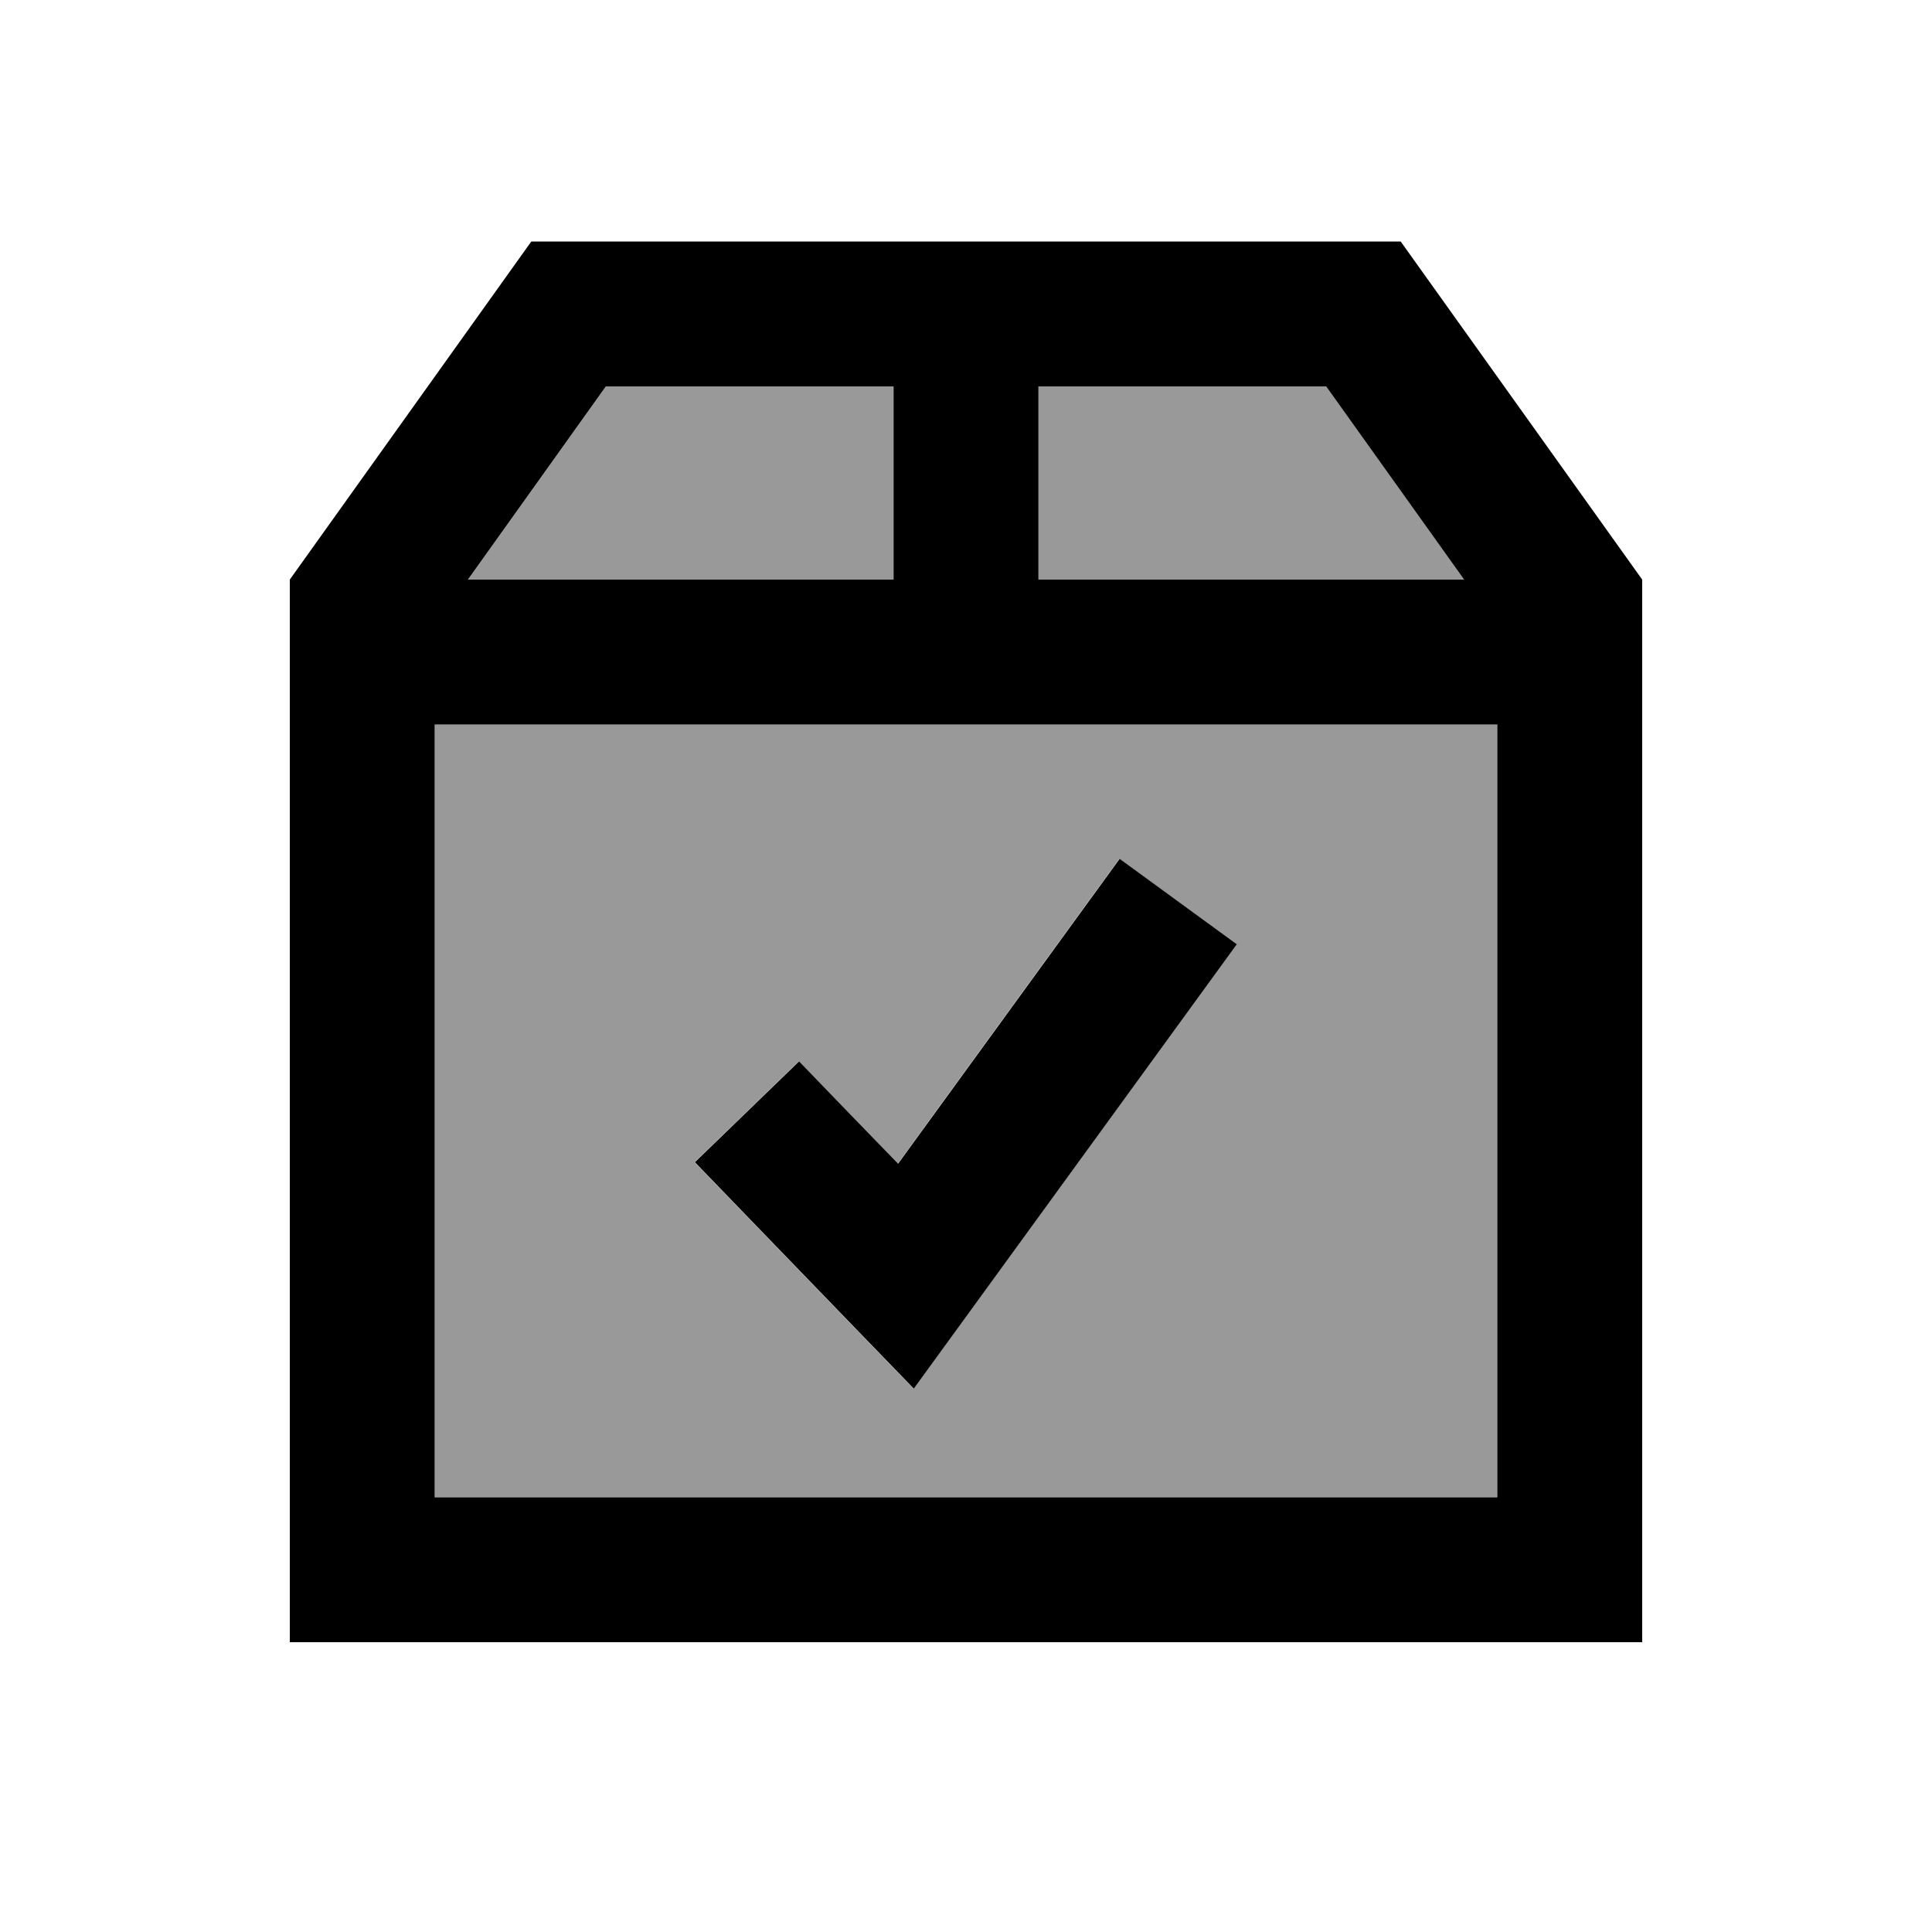
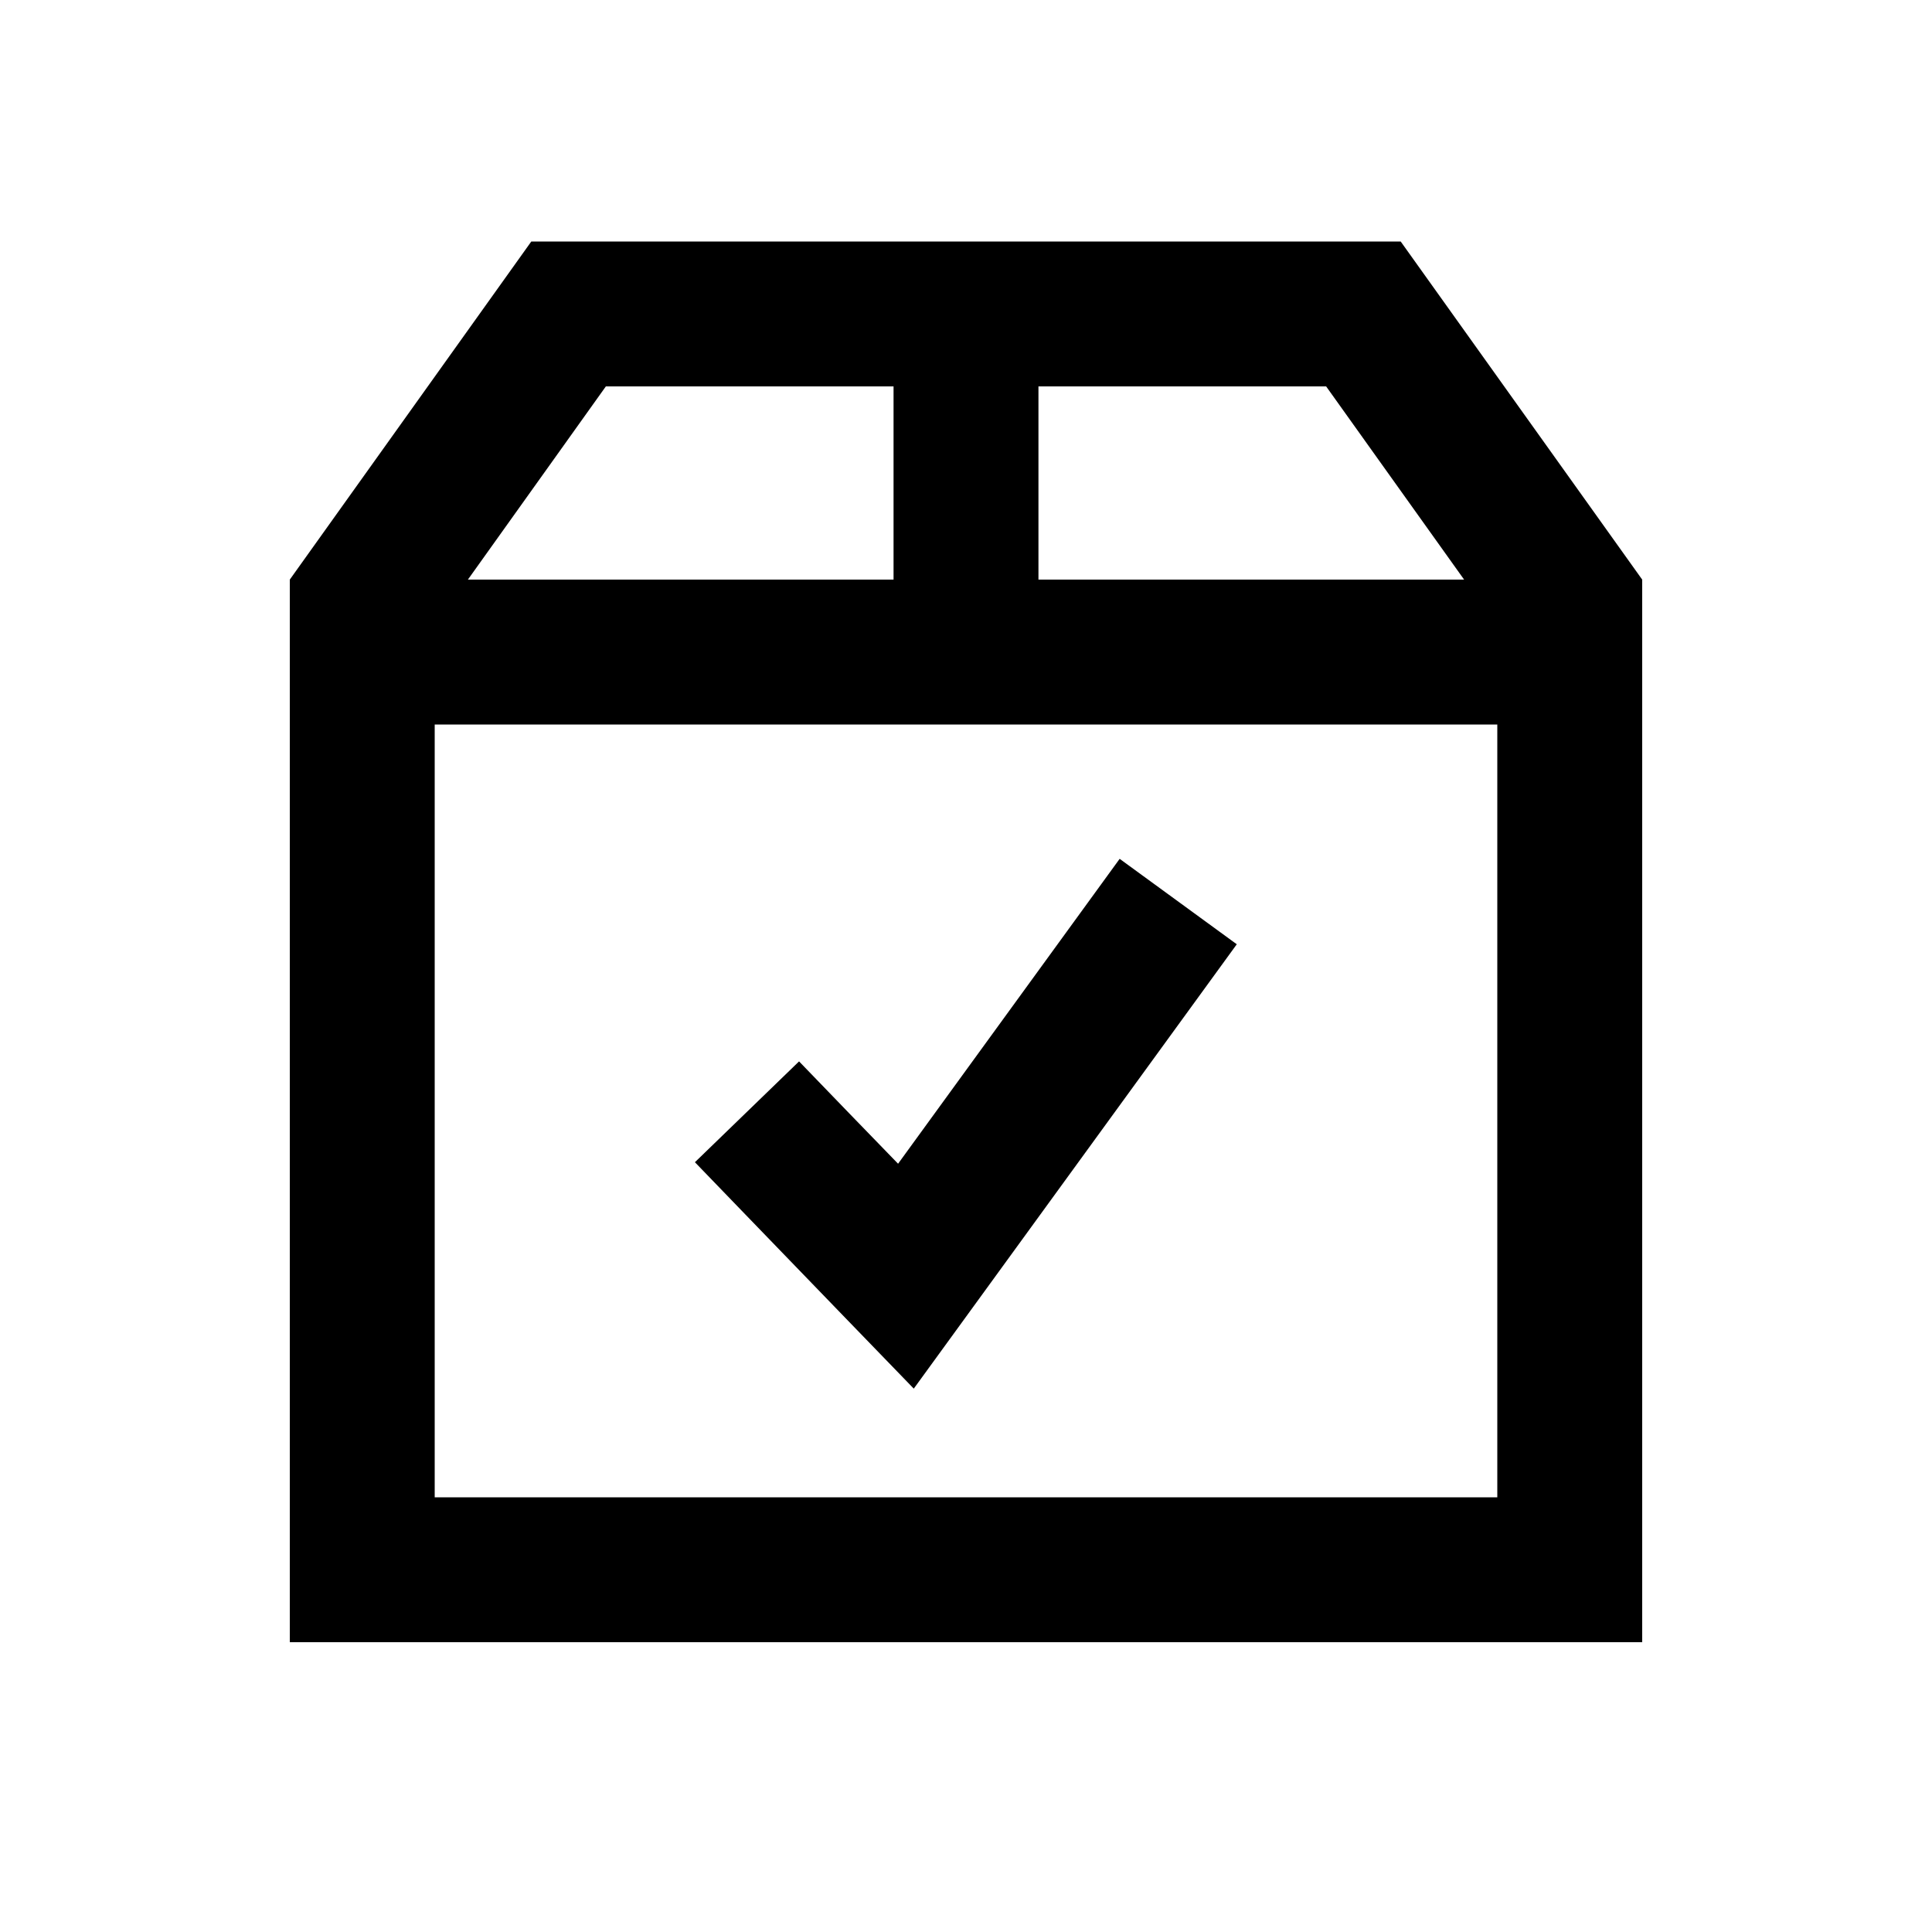
<svg xmlns="http://www.w3.org/2000/svg" viewBox="0 0 640 640">
-   <path opacity=".4" fill="currentColor" d="M144 240L144 496L496 496L496 240L144 240zM155 192L296 192L296 128L200.7 128L155 192zM230.1 385L264.6 351.6C275.8 363.2 286.7 374.5 297.4 385.5L356.7 303.9L370.8 284.5L409.6 312.8L395.5 332.2C334.9 415.6 303.9 458.2 302.6 460C292 449.1 273.4 429.8 246.8 402.3L230.1 385zM344 128L344 192L485 192L439.3 128L344 128z" />
  <path fill="currentColor" d="M544 192L544 544L96 544L96 192L176 80L464 80L544 192zM144 496L496 496L496 240L144 240L144 496zM409.7 312.8L395.6 332.2C335 415.6 304 458.2 302.7 460C292.1 449.1 273.5 429.8 246.9 402.3L230.2 385L264.7 351.6C275.9 363.2 286.8 374.5 297.5 385.5L356.8 303.9L370.9 284.5L409.7 312.8zM155 192L296 192L296 128L200.7 128L155 192zM344 192L485 192L439.3 128L344 128L344 192z" />
</svg>